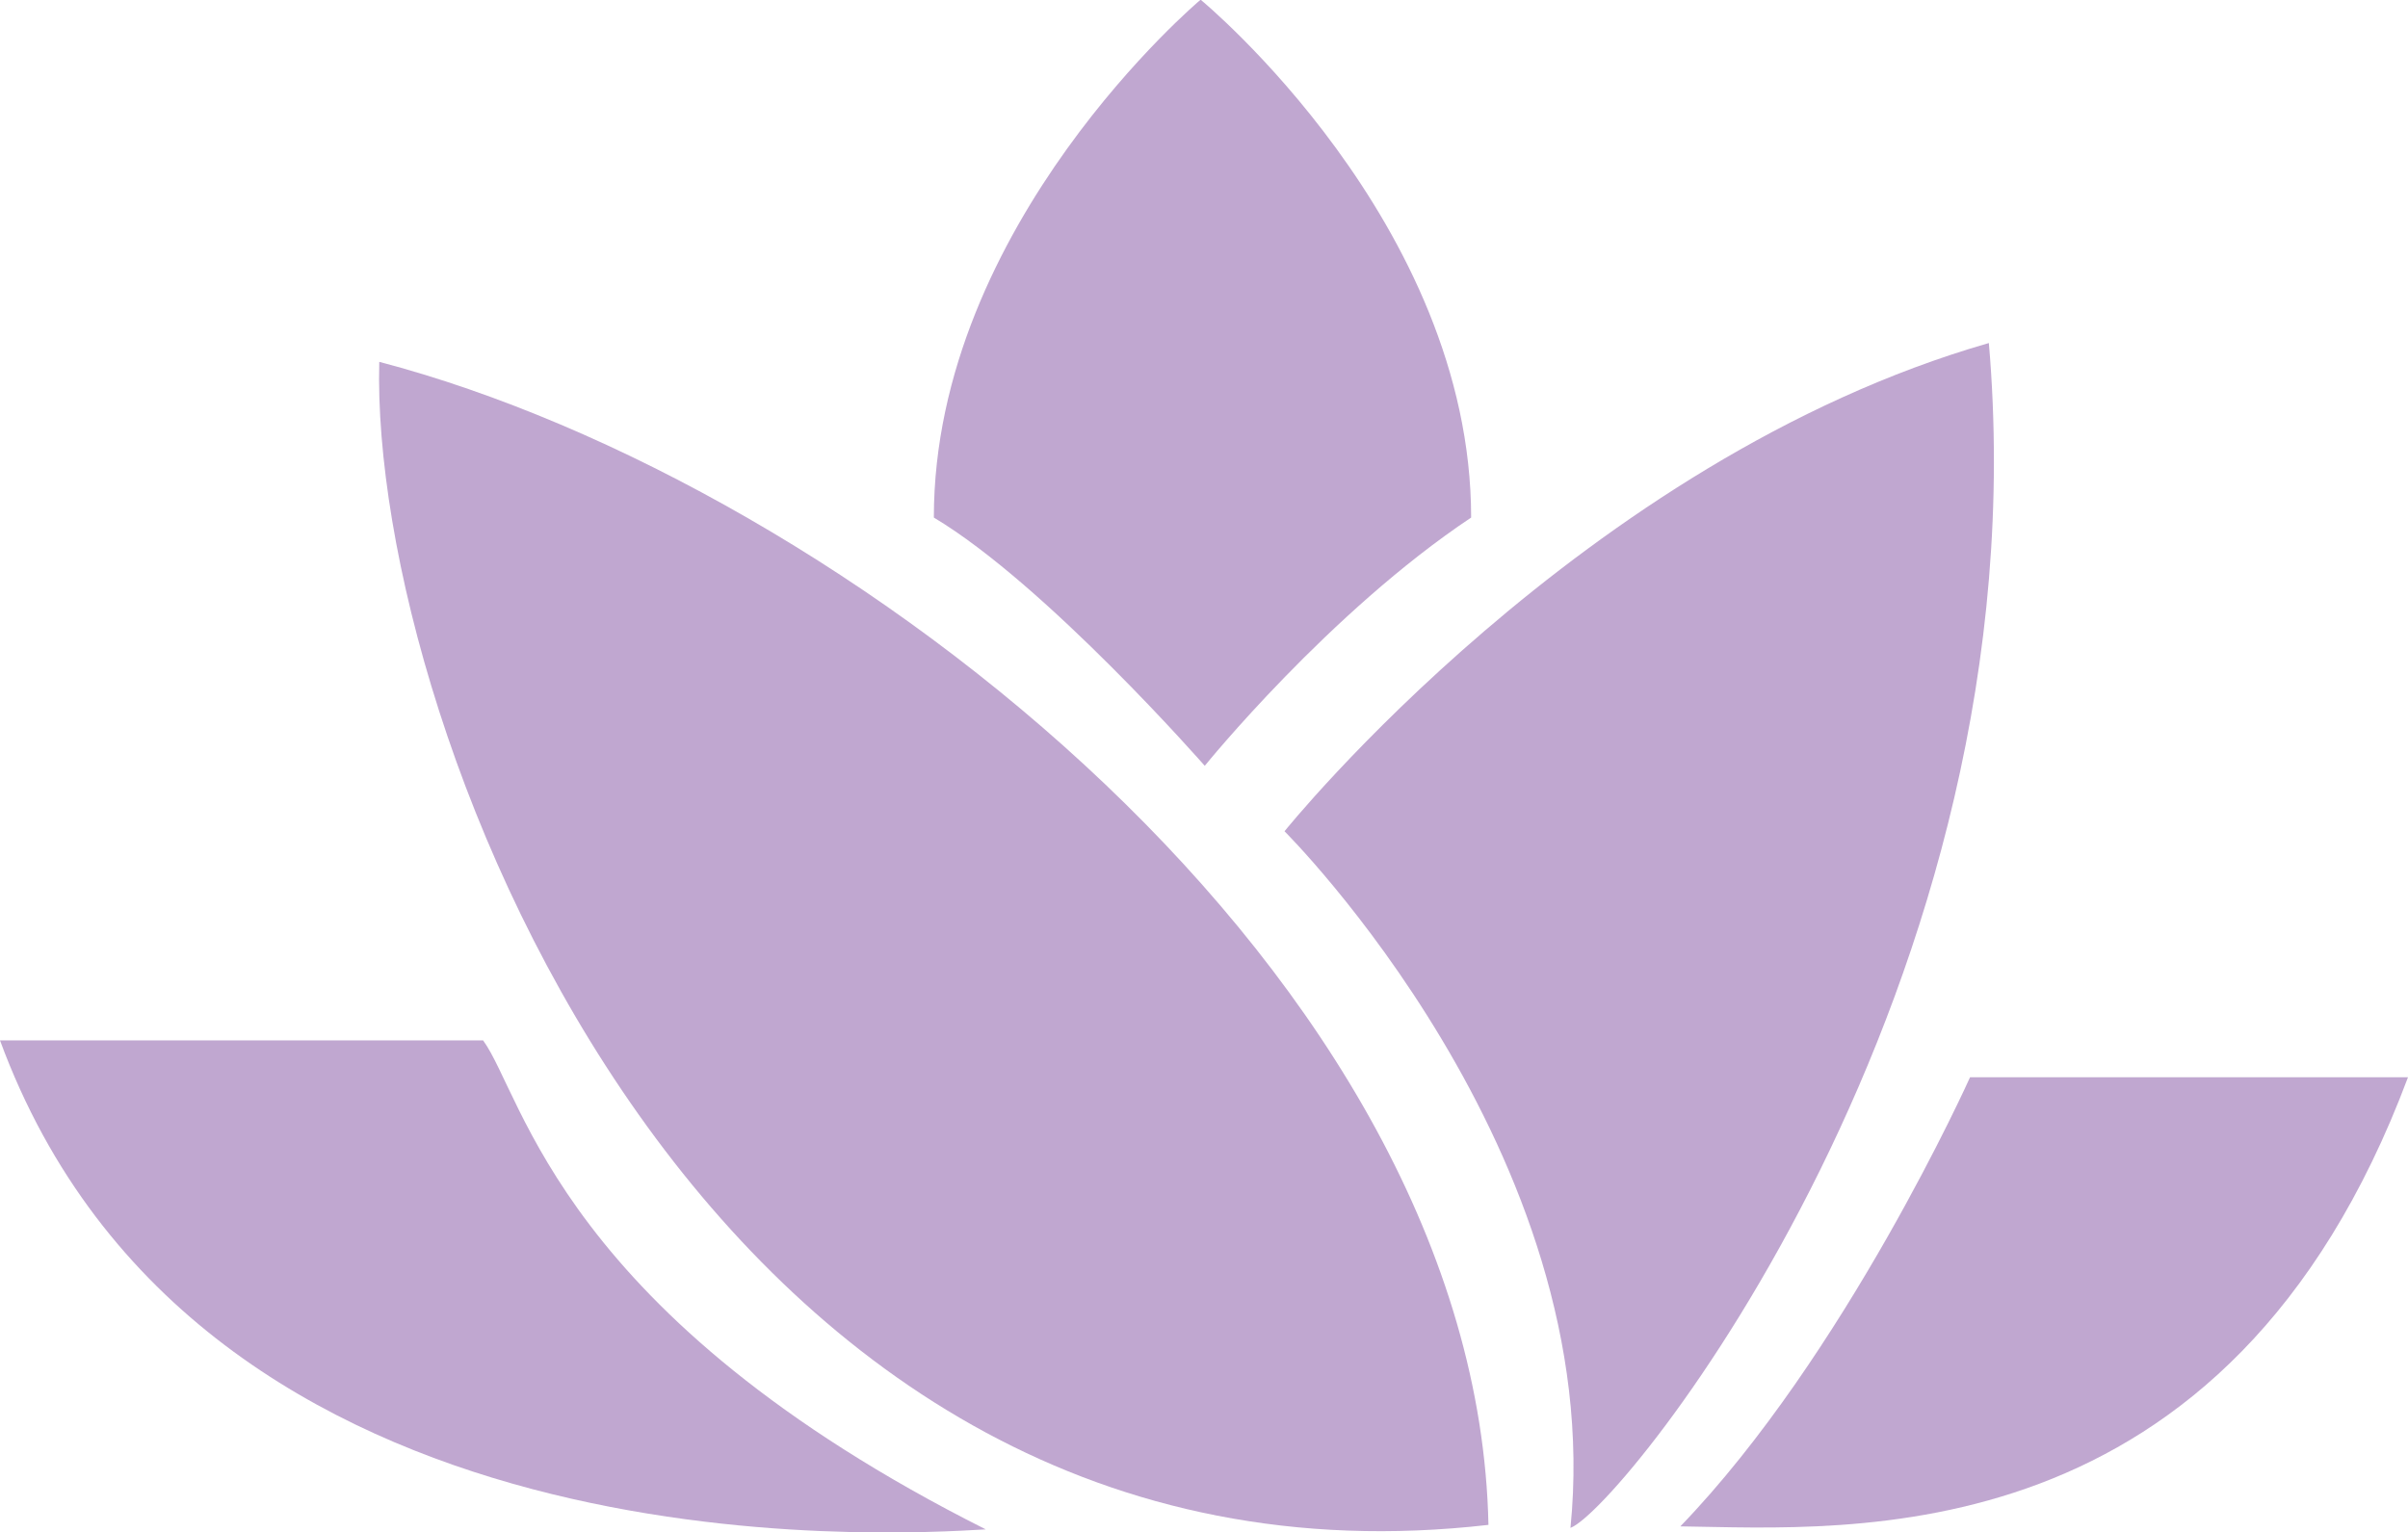
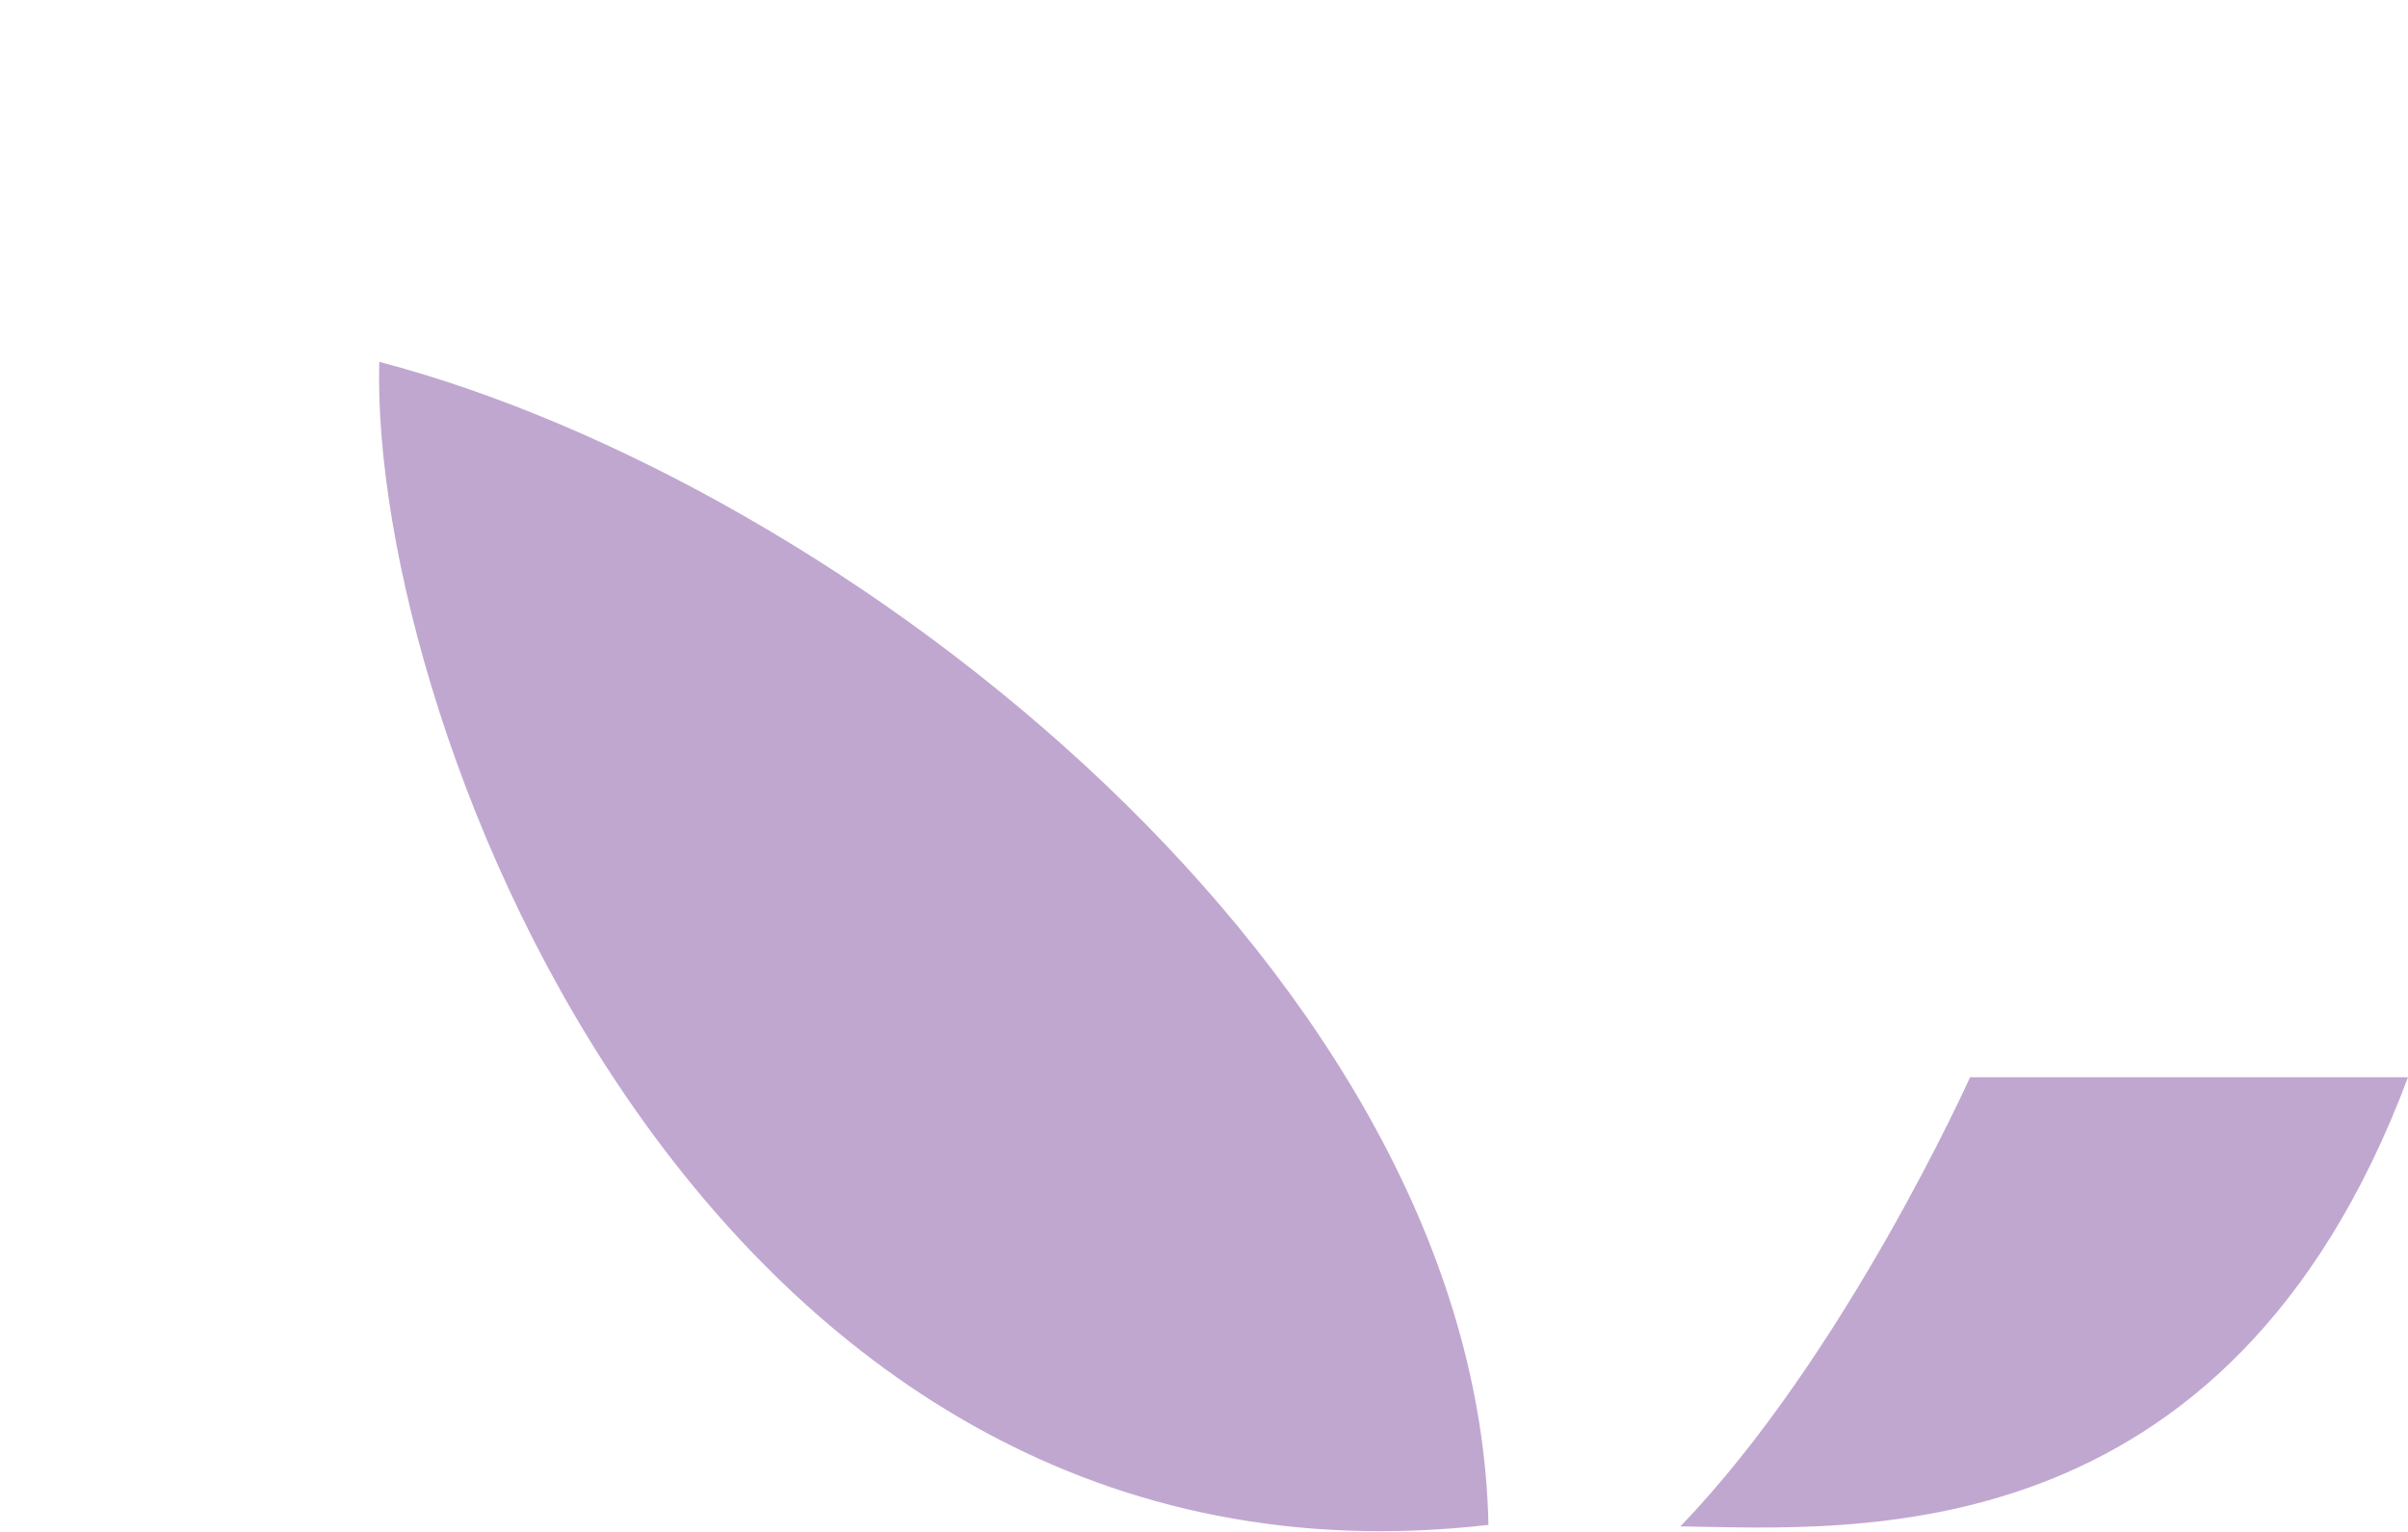
<svg xmlns="http://www.w3.org/2000/svg" id="Layer_2" viewBox="0 0 32 20.37">
  <defs>
    <style>.cls-1{fill:#c0a7d0;}</style>
  </defs>
  <g id="Layer_1-2">
    <path class="cls-1" d="m5.04,4.81c6.21,1.63,14.59,8.18,14.74,15.46-10.33,1.19-14.87-10.58-14.74-15.46Z" />
-     <path class="cls-1" d="m6.42,13.83H0c2.64,7.17,11.86,6.57,13.1,6.5-5.65-2.84-6.14-5.76-6.68-6.5Z" />
    <path class="cls-1" d="m26.17,14.32s4.92,0,5.83,0c-2.4,6.41-7.42,6-9.67,5.97,2.19-2.27,3.85-5.97,3.85-5.97Z" />
-     <path class="cls-1" d="m26.43,4.56c-5.39,1.55-9.36,6.49-9.36,6.49,0,0,4.3,4.28,3.8,9.26.69-.26,6.3-7.17,5.56-15.75Z" />
-     <path class="cls-1" d="m15.95,0s-3.54,2.98-3.54,6.88c1.49.89,3.6,3.3,3.6,3.3,0,0,1.65-2.04,3.54-3.3,0-3.92-3.59-6.88-3.59-6.88Z" />
  </g>
</svg>